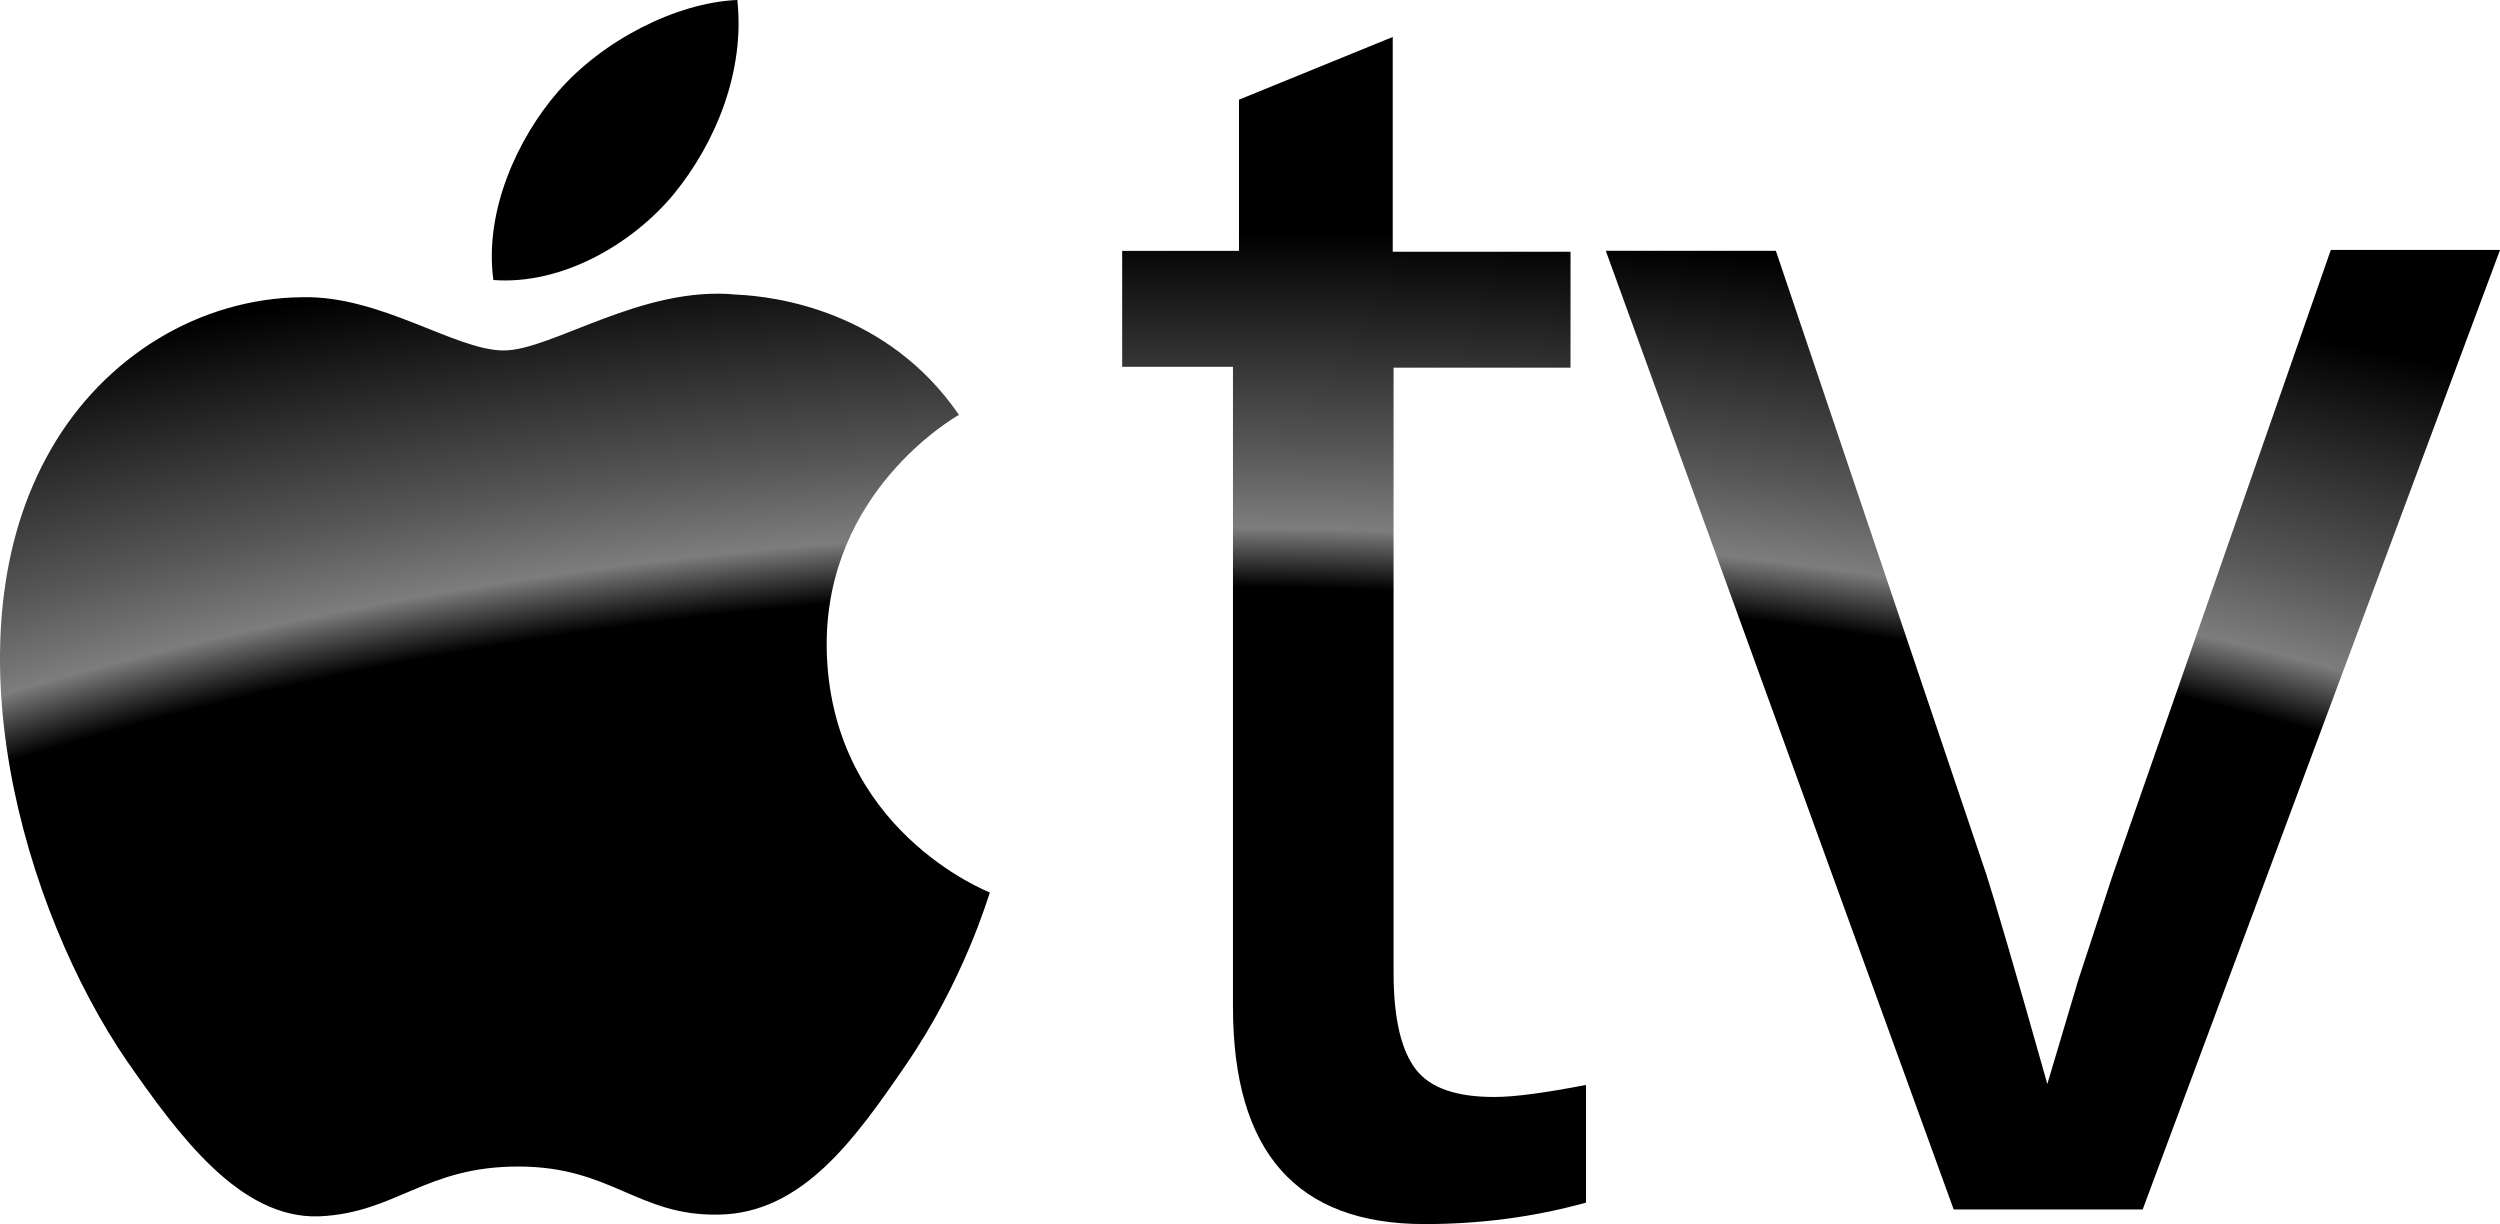
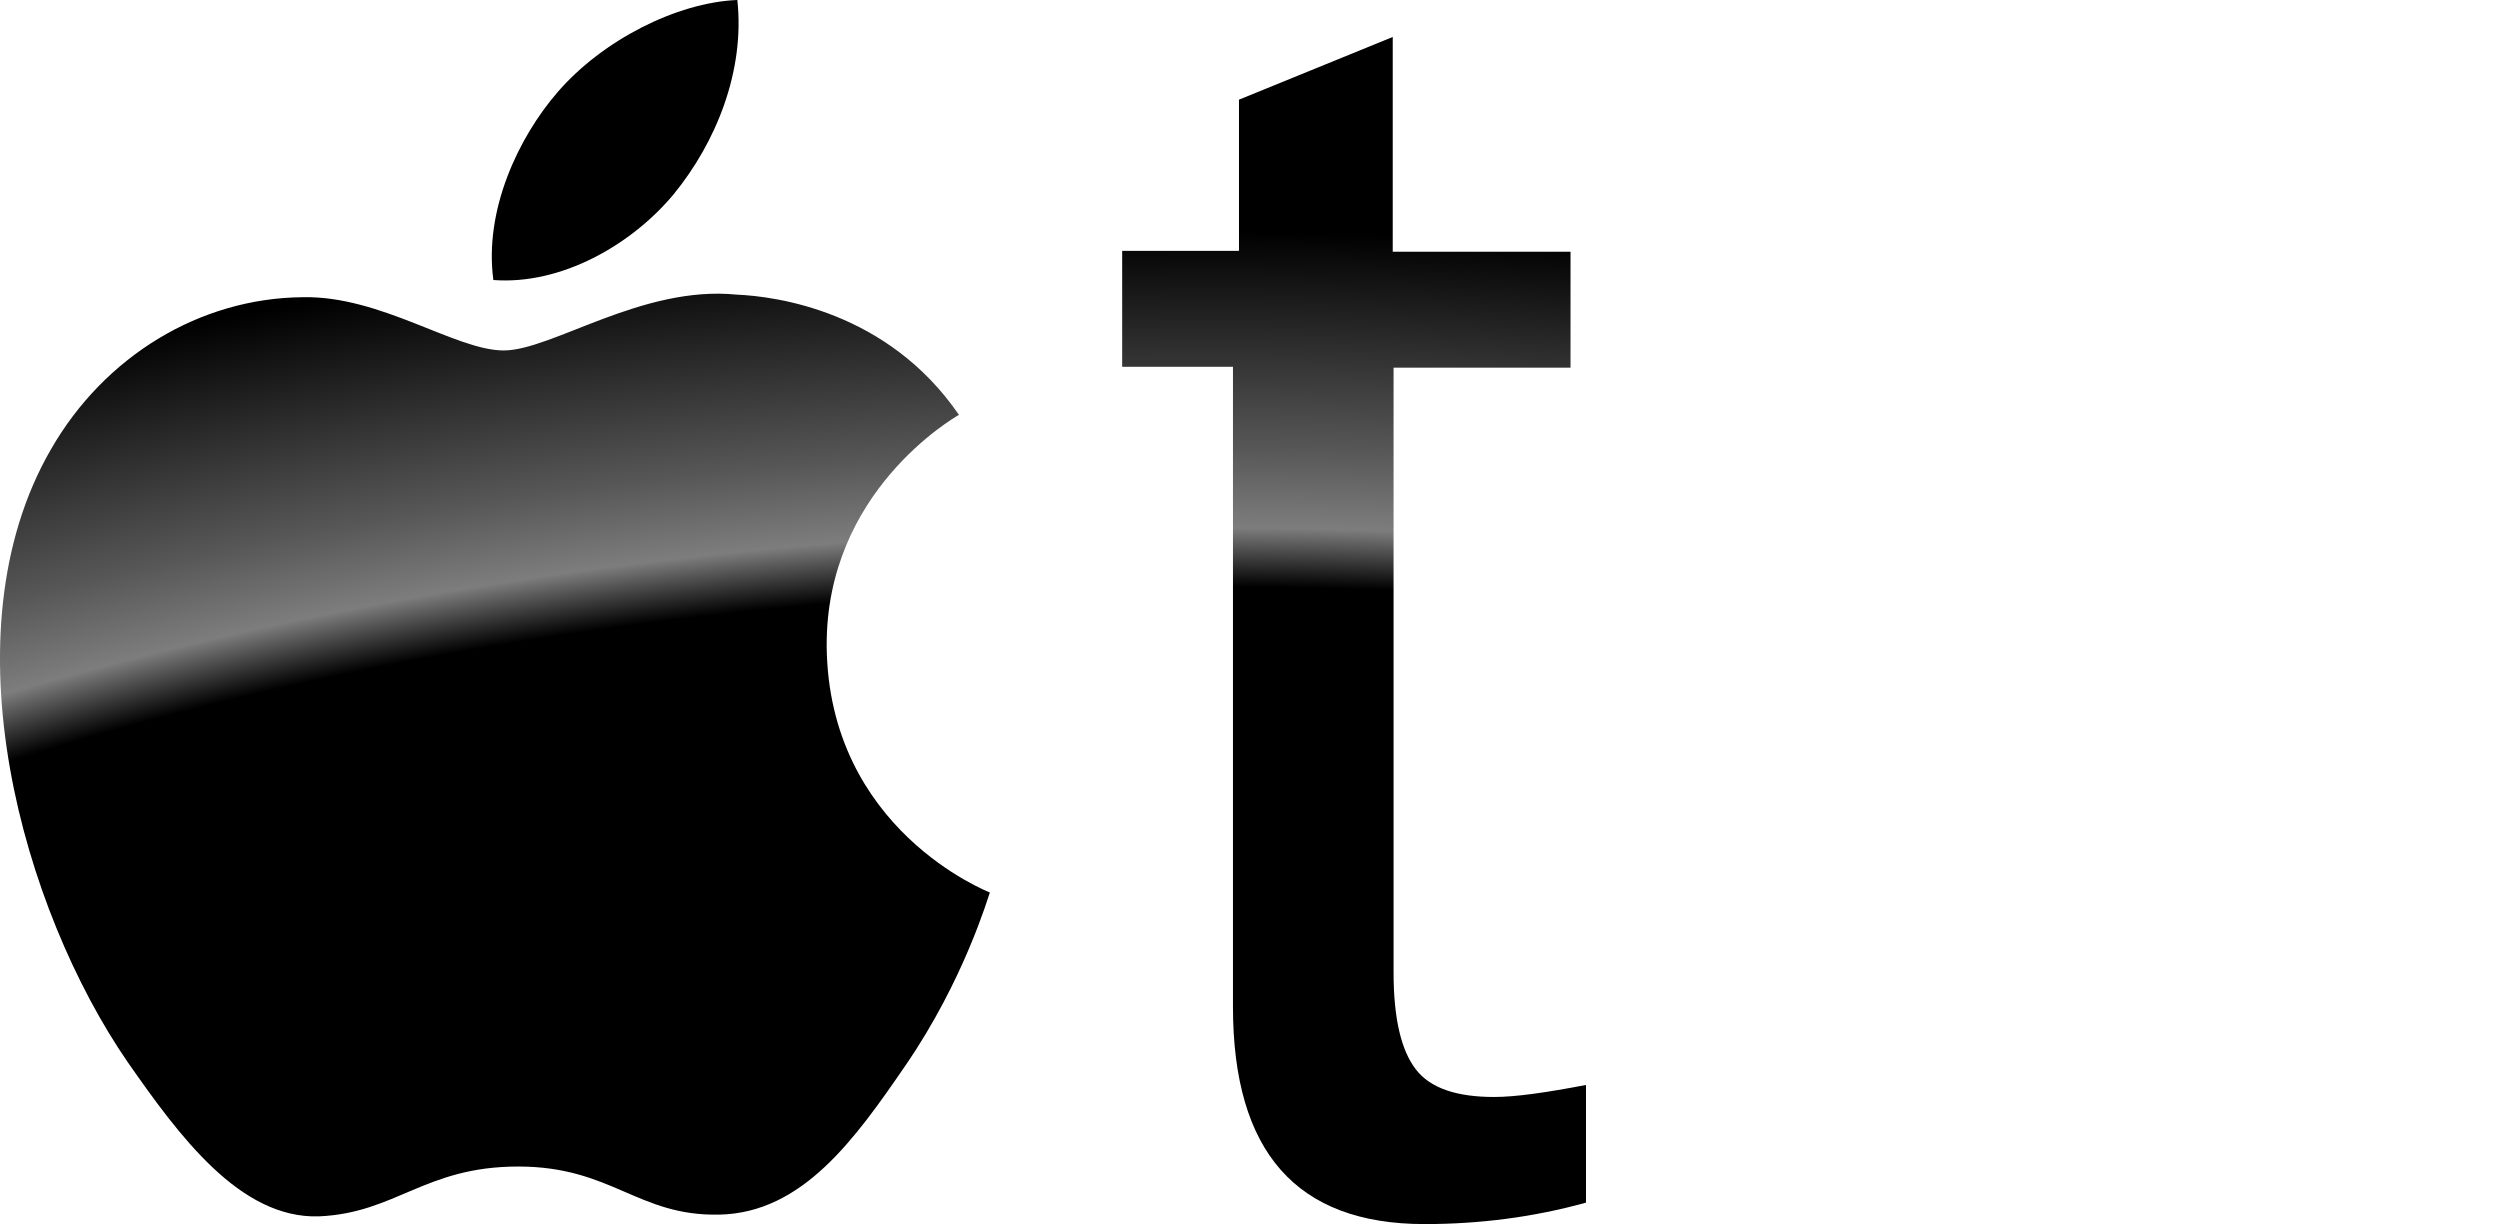
<svg xmlns="http://www.w3.org/2000/svg" xmlns:xlink="http://www.w3.org/1999/xlink" id="Layer_1" viewBox="0 0 923.08 451.96">
  <defs>
    <style>.cls-1{fill:url(#radial-gradient);}.cls-1,.cls-2,.cls-3{stroke-width:0px;}.cls-2{fill:url(#radial-gradient-2);}.cls-3{fill:url(#radial-gradient-3);}</style>
    <radialGradient id="radial-gradient" cx="292.69" cy="478.27" fx="292.69" fy="478.27" r="230.01" gradientTransform="translate(3480.5 1560.21) rotate(-90) scale(3.17 -6.34)" gradientUnits="userSpaceOnUse">
      <stop offset="0" stop-color="#000" />
      <stop offset=".57" stop-color="#000" />
      <stop offset=".6" stop-color="#7d7d7d" />
      <stop offset=".64" stop-color="#575757" />
      <stop offset=".75" stop-color="#000" />
      <stop offset="1" stop-color="#000" />
    </radialGradient>
    <radialGradient id="radial-gradient-2" cx="292.69" fx="292.69" r="230.01" xlink:href="#radial-gradient" />
    <radialGradient id="radial-gradient-3" cx="292.69" fx="292.69" r="230.01" xlink:href="#radial-gradient" />
  </defs>
  <path class="cls-1" d="m305.23,238.51c.63,67.87,59.63,90.71,60.26,91.03-.63,1.59-9.52,32.35-31.08,63.75-18.71,27.28-38.06,54.55-68.83,55.19-30.13.63-39.65-17.76-74.22-17.76s-45.04,17.13-73.58,18.4c-29.18.95-51.7-29.81-70.73-57.09C8.68,336.2-20.81,234.39,18.83,165.88c19.66-34.25,54.87-55.82,92.93-56.14,28.86-.63,56.46,19.66,74.22,19.66s51.06-24.1,85.95-20.62c14.59.63,55.82,6.03,82.15,44.4-2.22,1.27-49.16,28.55-48.84,85.32m-56.46-166.83c15.54-19.03,26.32-45.36,23.47-71.68-22.52.95-49.8,14.91-66.29,33.94-14.59,16.81-27.28,43.77-23.79,69.46,25.06,1.9,51.06-13,66.61-31.72" />
  <path class="cls-2" d="m585.61,444.04c-19.35,5.39-39.33,7.93-59.63,7.93-47.26,0-70.73-26.64-70.73-80.24v-236.29h-40.91v-42.82h43.13v-55.82l56.77-23.15v79.29h65.65v42.82h-65.34v223.29c0,17.13,2.85,28.86,8.25,35.84,5.39,6.98,15.22,10.15,28.86,10.15,7.93,0,19.03-1.59,33.94-4.44v43.45Z" />
-   <path class="cls-3" d="m791.14,446.57h-69.78l-128.45-353.96h62.8l77.71,230.26c2.85,8.88,10.47,34.57,22.52,77.39l11.42-38.38,12.69-38.69,80.56-230.9h62.48l-131.94,354.28Z" />
</svg>